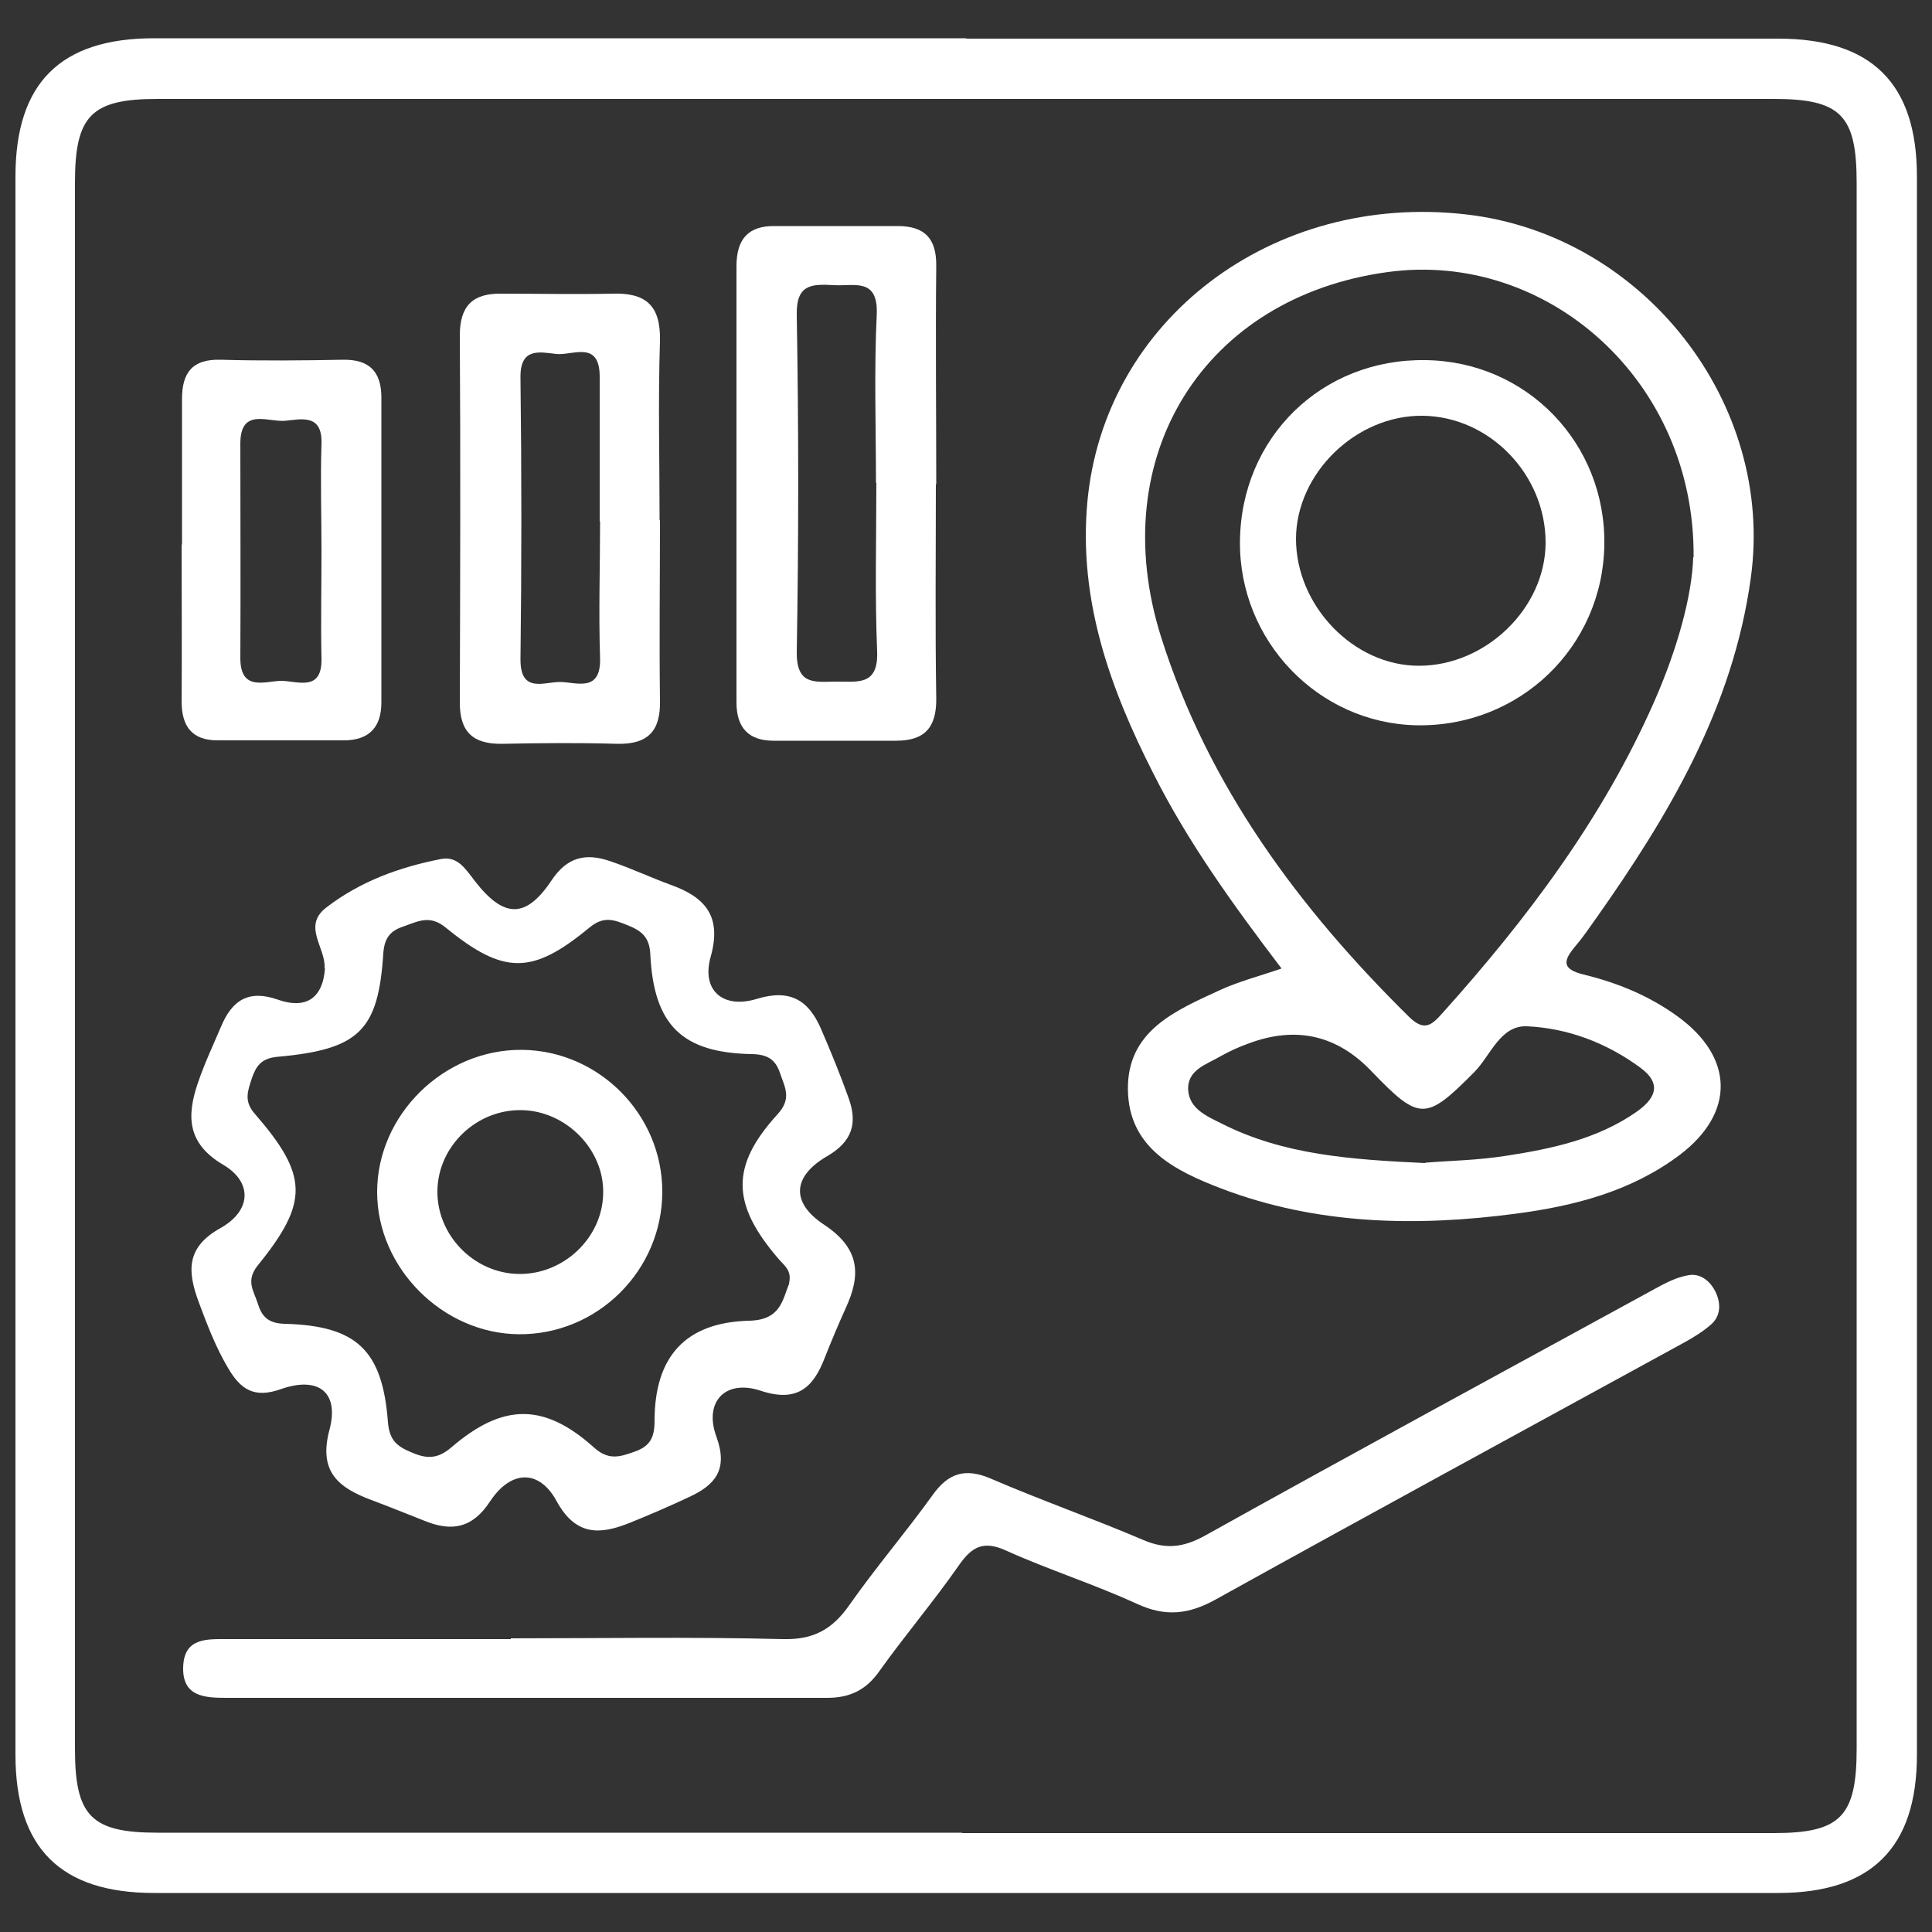
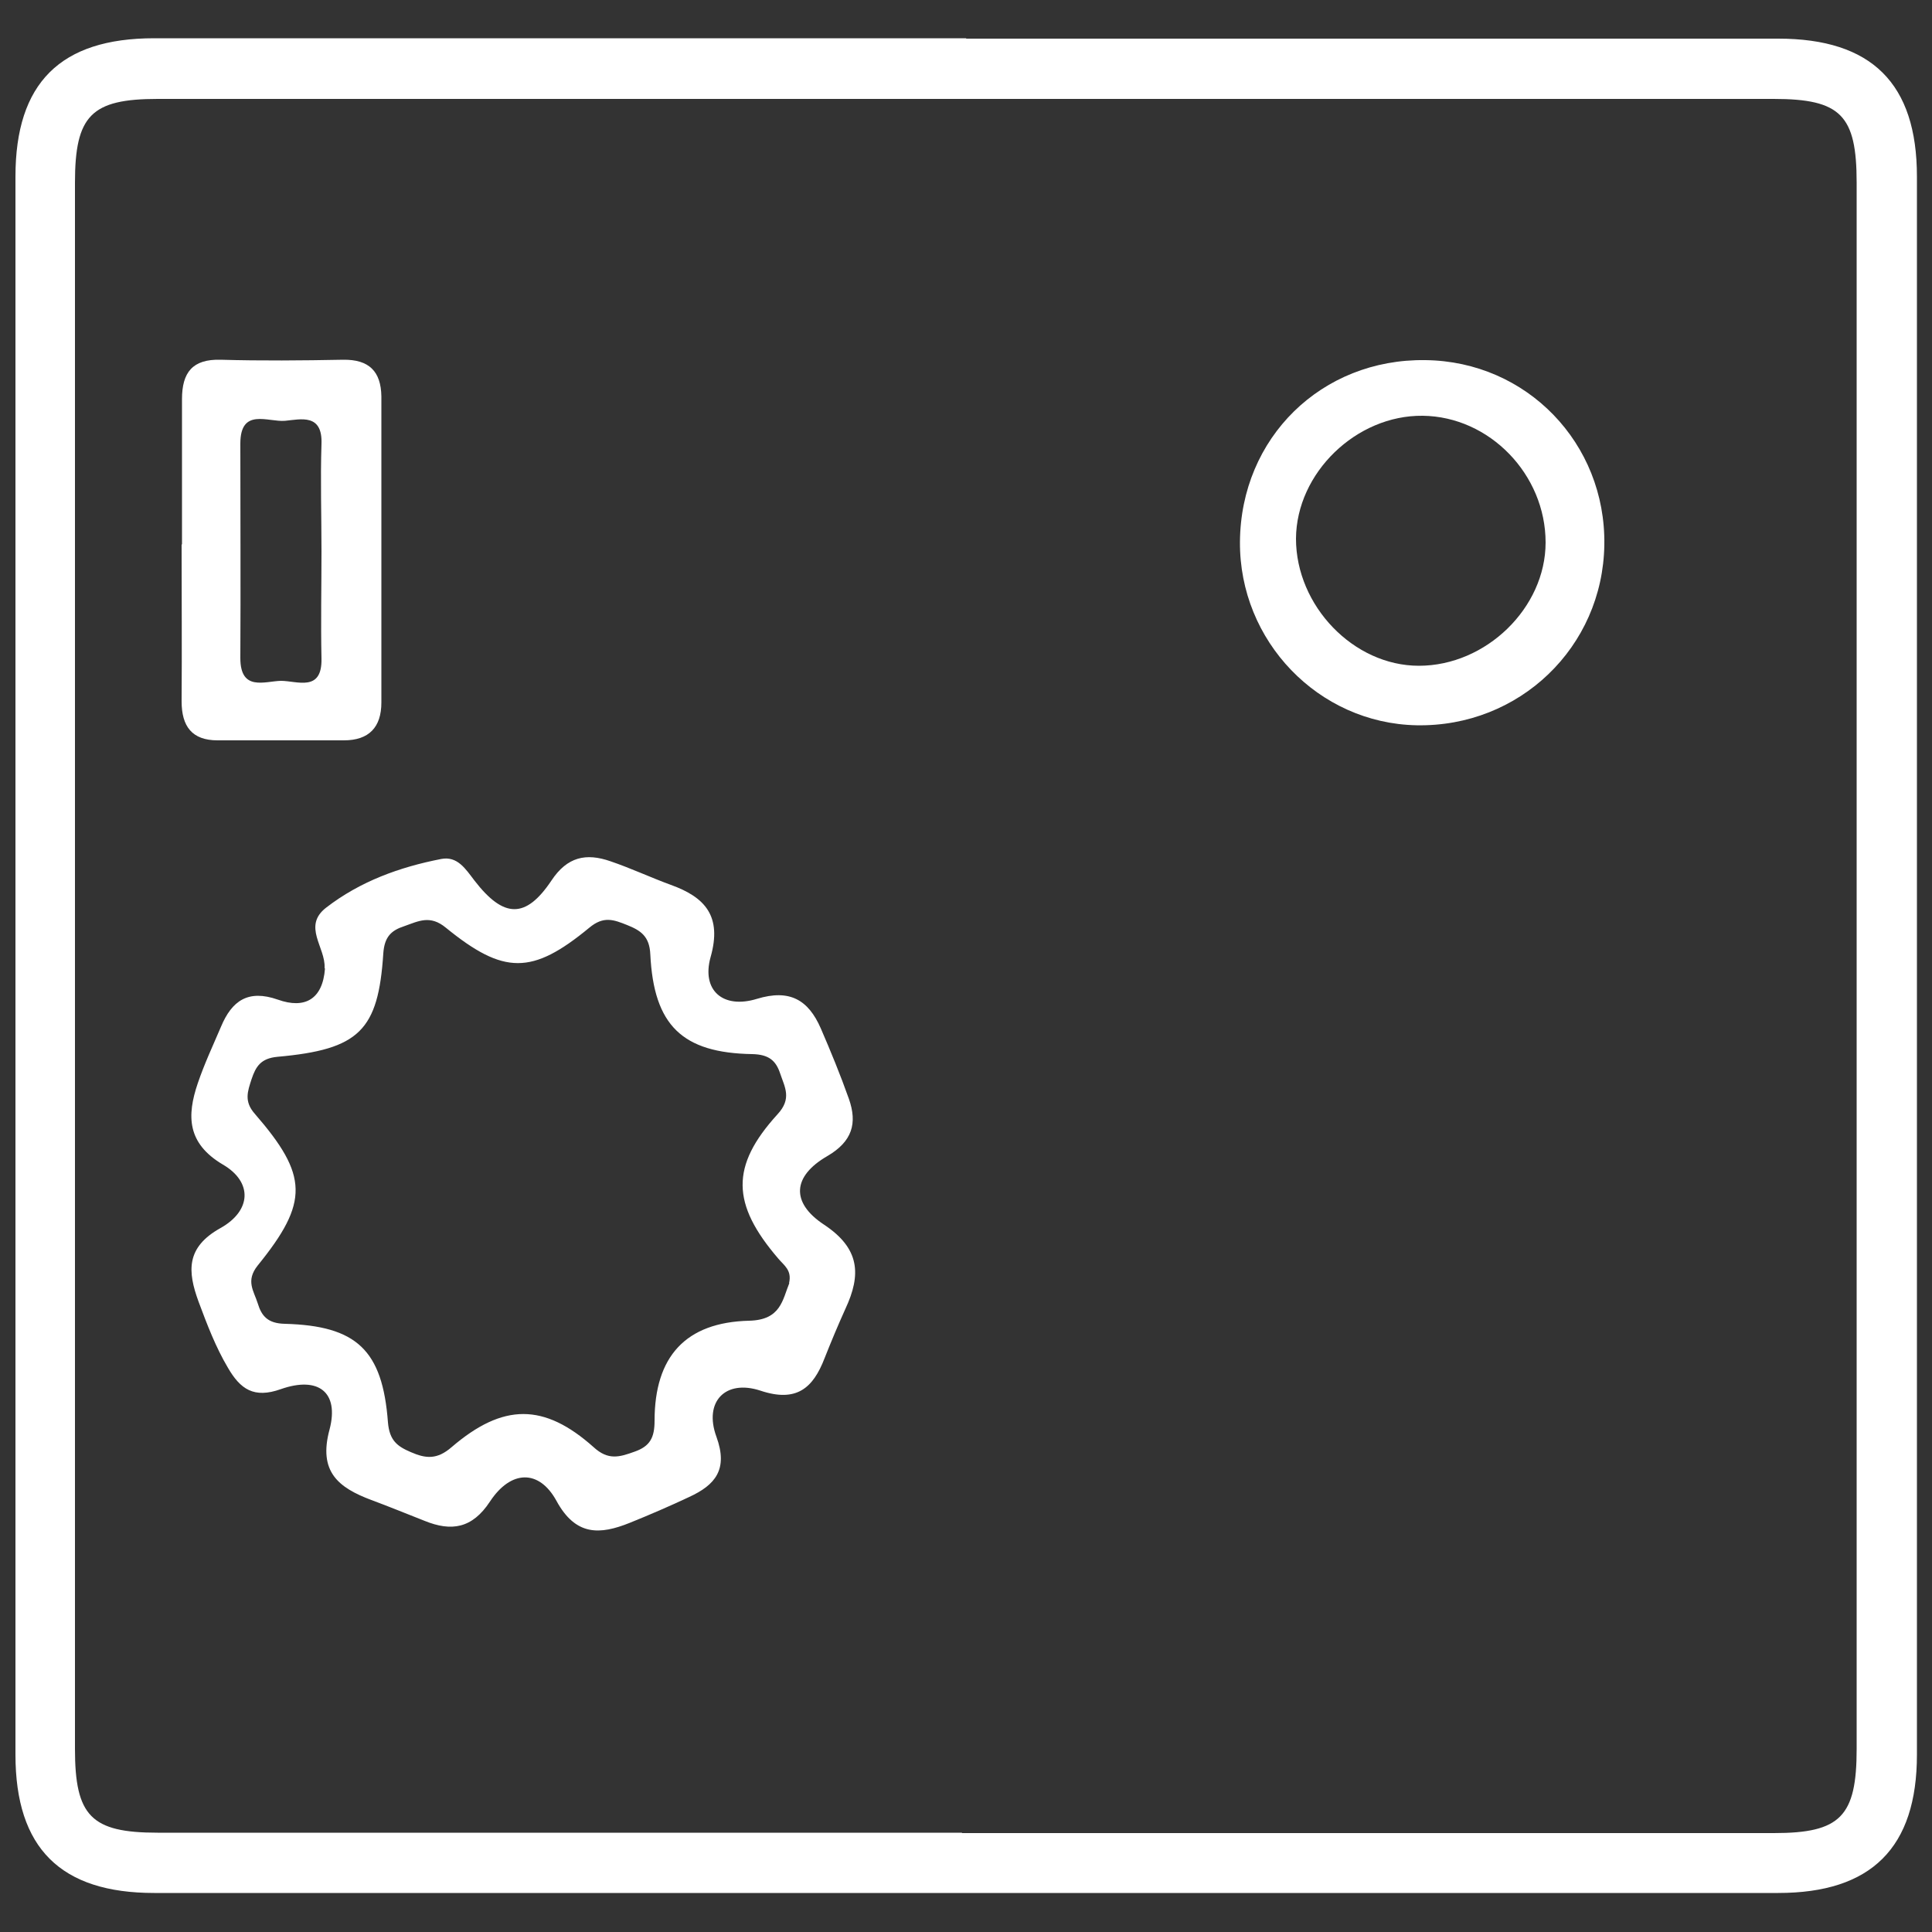
<svg xmlns="http://www.w3.org/2000/svg" id="Layer_1" viewBox="0 0 50 50">
  <rect x="0" y="0" width="50" height="50" fill="#333333" stroke="none" />
  <defs>
    <style>.cls-1{fill:#fff;stroke-width:0px;}</style>
  </defs>
  <path class="cls-1" d="M25,1c7.01,0,14.01,0,21.02,0,2.42,0,3.59,1.16,3.59,3.57,0,13.61,0,27.23,0,40.84,0,2.41-1.18,3.58-3.59,3.58-14.01,0-28.02,0-42.03,0-2.42,0-3.59-1.16-3.59-3.58,0-13.61,0-27.23,0-40.84,0-2.42,1.16-3.58,3.59-3.58,7.01,0,14.01,0,21.02,0ZM24.9,47.44c7,0,14.01,0,21.01,0,1.72,0,2.14-.43,2.14-2.18,0-13.51,0-27.02,0-40.53,0-1.75-.41-2.17-2.15-2.17-13.94,0-27.88,0-41.82,0-1.72,0-2.14.43-2.14,2.17,0,13.51,0,27.02,0,40.53,0,1.74.42,2.17,2.14,2.17,6.94,0,13.87,0,20.81,0Z" />
-   <path class="cls-1" d="M33.17,25.07c-1.27-1.67-2.43-3.28-3.32-5.05-1.12-2.2-1.94-4.48-1.71-7.02.43-4.72,4.79-8.03,9.81-7.45,4.59.53,7.99,4.89,7.36,9.41-.46,3.35-2.12,6.14-4.02,8.83-.17.24-.34.49-.53.71-.31.37-.34.58.22.72.87.21,1.7.55,2.43,1.08,1.47,1.06,1.5,2.5.06,3.59-1.25.94-2.72,1.32-4.24,1.52-2.58.34-5.15.29-7.62-.65-1.2-.46-2.4-1.05-2.42-2.56-.02-1.53,1.24-2.05,2.39-2.58.48-.22.99-.35,1.6-.56ZM43.83,14.42c.04-4.58-3.8-7.94-7.91-7.38-4.75.64-7.35,4.76-5.87,9.45,1.22,3.86,3.57,7.02,6.42,9.83.4.39.59.2.86-.1,2.19-2.44,4.15-5.04,5.48-8.06.59-1.34.98-2.73,1.01-3.74ZM36.89,30.09c.59-.05,1.35-.06,2.1-.18,1.17-.18,2.34-.43,3.34-1.12.48-.33.72-.72.12-1.16-.87-.64-1.87-1.02-2.93-1.07-.69-.03-.94.75-1.36,1.18-1.26,1.27-1.42,1.28-2.66-.01q-1.35-1.42-3.2-.72c-.25.09-.49.2-.72.33-.36.21-.86.35-.83.87.03.49.49.68.87.87,1.6.81,3.35.93,5.26,1.02Z" />
  <path class="cls-1" d="M8.4,25.05c.03-.53-.58-1.08.04-1.56.88-.68,1.9-1.05,2.98-1.26.42-.08.63.26.86.56.75.97,1.32,1,1.99,0,.41-.62.9-.72,1.53-.5.53.18,1.04.42,1.56.61.89.32,1.33.81,1.03,1.87-.24.86.32,1.35,1.2,1.08.85-.26,1.33.03,1.65.76.26.6.51,1.21.73,1.83.22.63.09,1.1-.56,1.48-.9.52-.95,1.2-.09,1.77.94.62.97,1.3.56,2.18-.19.42-.37.85-.54,1.28-.3.78-.73,1.15-1.66.84-.91-.3-1.47.29-1.14,1.19.31.85-.03,1.25-.7,1.56-.51.24-1.02.46-1.54.67-.77.31-1.4.35-1.9-.57-.45-.82-1.18-.8-1.72.02-.46.7-1,.78-1.69.5-.46-.18-.92-.37-1.38-.54-.85-.32-1.38-.73-1.08-1.83.25-.96-.29-1.38-1.26-1.04-.7.25-1.05,0-1.37-.55-.32-.54-.54-1.12-.76-1.71-.29-.79-.33-1.41.57-1.91.8-.45.83-1.19.06-1.64-.93-.55-.94-1.26-.65-2.11.17-.5.39-.97.6-1.46.28-.67.7-.97,1.47-.7.7.25,1.16-.01,1.22-.8ZM20.42,33.21c.08-.34-.13-.46-.28-.64-1.21-1.41-1.24-2.39-.02-3.73.38-.41.19-.7.07-1.06-.11-.33-.29-.49-.72-.5-1.81-.03-2.55-.74-2.64-2.58-.02-.47-.25-.62-.6-.76-.35-.14-.61-.24-.98.07-1.48,1.22-2.21,1.22-3.71,0-.41-.34-.71-.17-1.08-.04-.34.11-.51.28-.54.7-.13,2-.62,2.49-2.74,2.68-.43.04-.56.25-.67.58-.1.31-.2.57.08.89,1.39,1.6,1.41,2.29.08,3.93-.32.4-.1.66,0,.98.1.33.26.52.7.53,1.86.05,2.53.68,2.67,2.55.04.47.24.62.59.77.39.17.68.2,1.06-.13,1.33-1.14,2.39-1.14,3.67,0,.38.35.67.26,1.06.12.4-.14.52-.36.52-.8,0-1.66.8-2.55,2.45-2.59.82-.02.86-.54,1.04-.98Z" />
-   <path class="cls-1" d="M13.22,42.4c2.35,0,4.69-.04,7.04.02.79.02,1.28-.25,1.72-.88.68-.97,1.46-1.88,2.15-2.84.41-.58.85-.72,1.52-.43,1.3.56,2.64,1.03,3.95,1.59.57.24,1.02.19,1.57-.11,3.86-2.15,7.75-4.26,11.63-6.38.29-.16.59-.32.91-.37.31-.05.57.17.7.46.13.29.12.6-.13.82-.22.19-.48.35-.74.49-4.02,2.2-8.05,4.39-12.07,6.62-.7.39-1.3.46-2.04.12-1.11-.51-2.28-.88-3.39-1.38-.57-.26-.87-.12-1.21.36-.66.95-1.41,1.83-2.08,2.77-.34.48-.76.68-1.34.68-5.19,0-10.37,0-15.56,0-.55,0-1.13-.03-1.11-.79.02-.77.61-.73,1.15-.73,2.44,0,4.89,0,7.33,0Z" />
-   <path class="cls-1" d="M24.22,12.52c0,1.85-.02,3.7.01,5.55.01.76-.3,1.1-1.04,1.1-1.06,0-2.11,0-3.17,0-.64,0-.96-.33-.96-.99,0-3.76,0-7.53,0-11.29,0-.7.3-1.05,1-1.04,1.06,0,2.11,0,3.17,0,.7,0,1.01.32,1,1.04-.02,1.88,0,3.76,0,5.65ZM22.67,12.49c0-1.45-.05-2.91.02-4.35.04-.96-.58-.73-1.1-.76-.57-.03-.99-.04-.97.78.05,2.9.05,5.81,0,8.71-.01.85.44.78.99.77.55-.01,1.13.14,1.09-.79-.06-1.45-.02-2.9-.02-4.35Z" />
-   <path class="cls-1" d="M17.08,13.46c0,1.55-.02,3.1,0,4.66.02.8-.31,1.15-1.12,1.13-.99-.03-1.98-.02-2.97,0-.74.01-1.09-.3-1.09-1.06.01-3.17.02-6.34,0-9.51,0-.76.33-1.09,1.07-1.08.96,0,1.92.02,2.87,0,.87-.03,1.26.3,1.24,1.22-.05,1.55-.01,3.1-.01,4.65ZM15.52,13.5c0-1.25,0-2.5,0-3.75,0-.96-.71-.54-1.13-.59-.43-.05-.93-.17-.92.61.03,2.43.03,4.87,0,7.3,0,.89.62.57,1.04.58.42.01,1.04.27,1.02-.61-.04-1.18,0-2.37,0-3.55Z" />
  <path class="cls-1" d="M4.71,14.09c0-1.25,0-2.51,0-3.76,0-.69.27-1.04,1-1.02,1.06.03,2.11.02,3.17,0,.67-.01.98.3.99.95,0,2.64,0,5.28,0,7.92,0,.64-.32.98-.97.98-1.09,0-2.18,0-3.27,0-.66,0-.93-.36-.93-1.01.01-1.35,0-2.71,0-4.06ZM8.32,14.26c0-.92-.03-1.85,0-2.77.03-.79-.53-.64-.94-.6-.44.04-1.16-.35-1.16.59,0,1.85.01,3.7,0,5.55,0,.87.63.6,1.05.59.42,0,1.07.3,1.05-.58-.02-.92,0-1.85,0-2.77Z" />
  <path class="cls-1" d="M32.09,14.02c.02-2.69,2.11-4.74,4.8-4.7,2.62.03,4.67,2.15,4.63,4.78-.04,2.65-2.2,4.72-4.86,4.67-2.54-.05-4.59-2.18-4.57-4.75ZM40,14.04c0-1.76-1.45-3.26-3.18-3.28-1.72-.02-3.27,1.48-3.28,3.18,0,1.74,1.49,3.29,3.18,3.29,1.74,0,3.28-1.5,3.28-3.19Z" />
-   <path class="cls-1" d="M13.42,34.53c-1.97-.02-3.66-1.72-3.66-3.68,0-2,1.73-3.7,3.75-3.68,1.99.02,3.63,1.67,3.63,3.67,0,2.04-1.68,3.71-3.72,3.69ZM13.42,32.97c1.16.02,2.17-.93,2.19-2.08.03-1.14-.96-2.14-2.11-2.16-1.17-.02-2.16.93-2.18,2.08-.02,1.15.94,2.14,2.1,2.16Z" />
</svg>